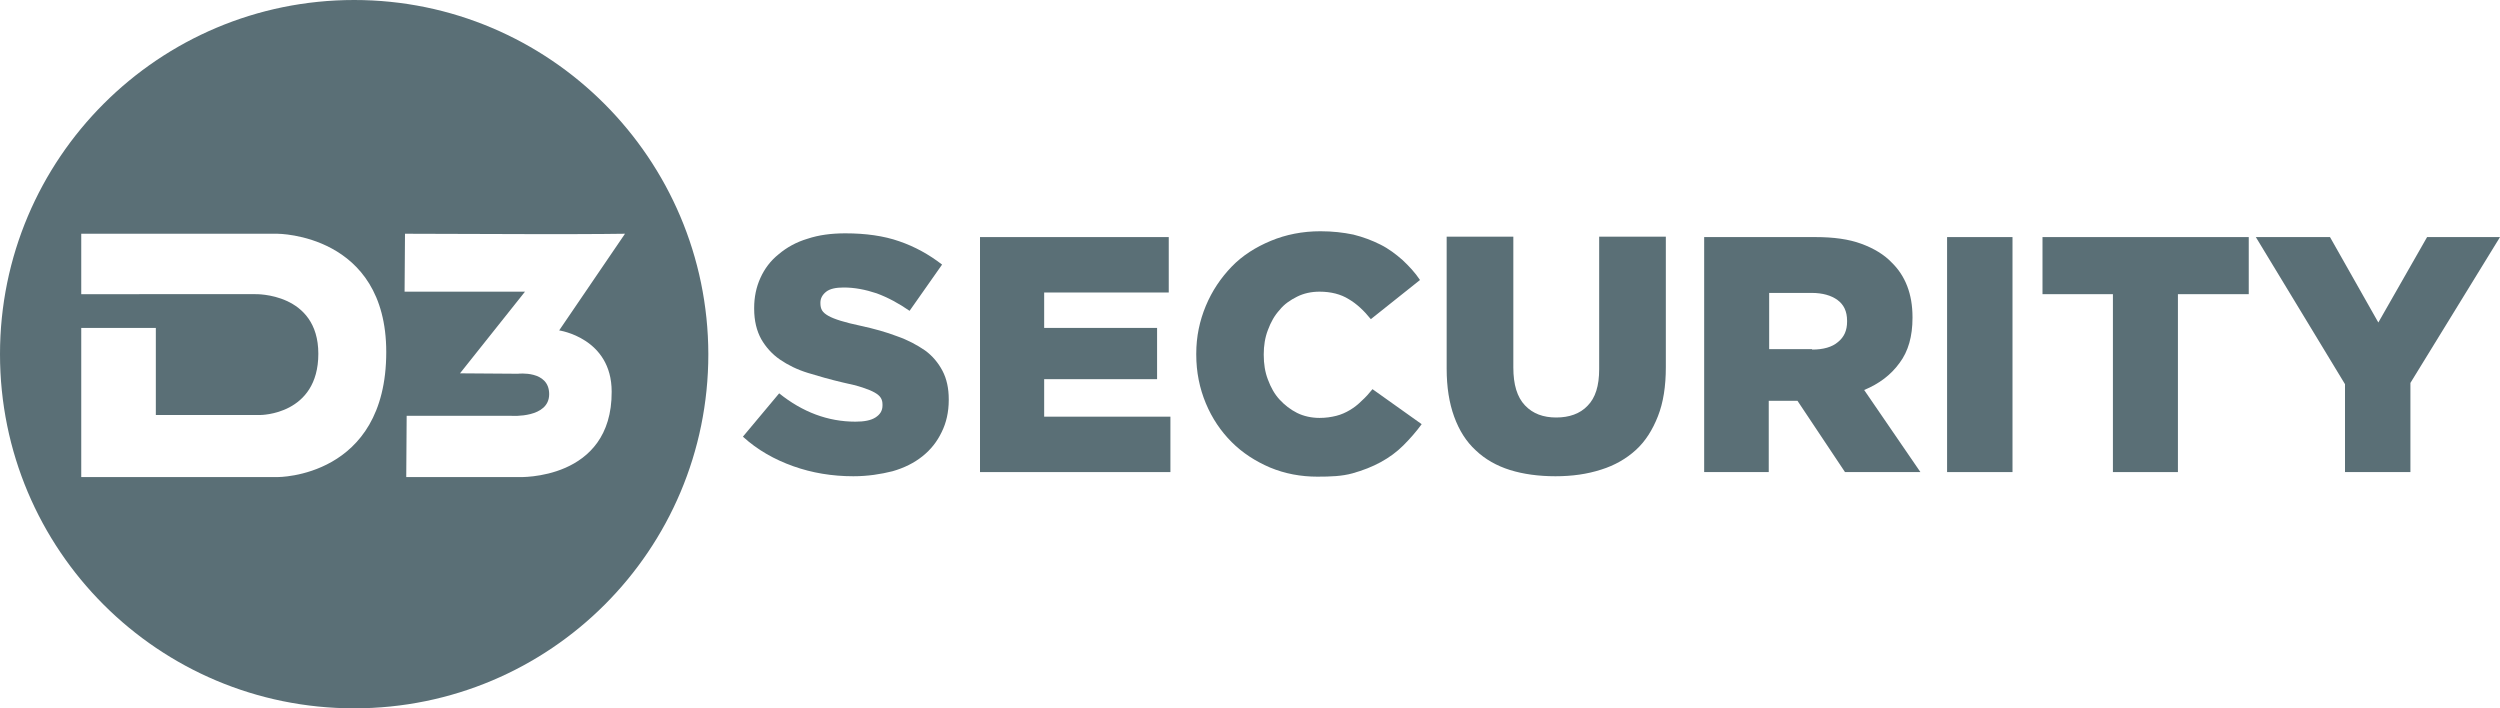
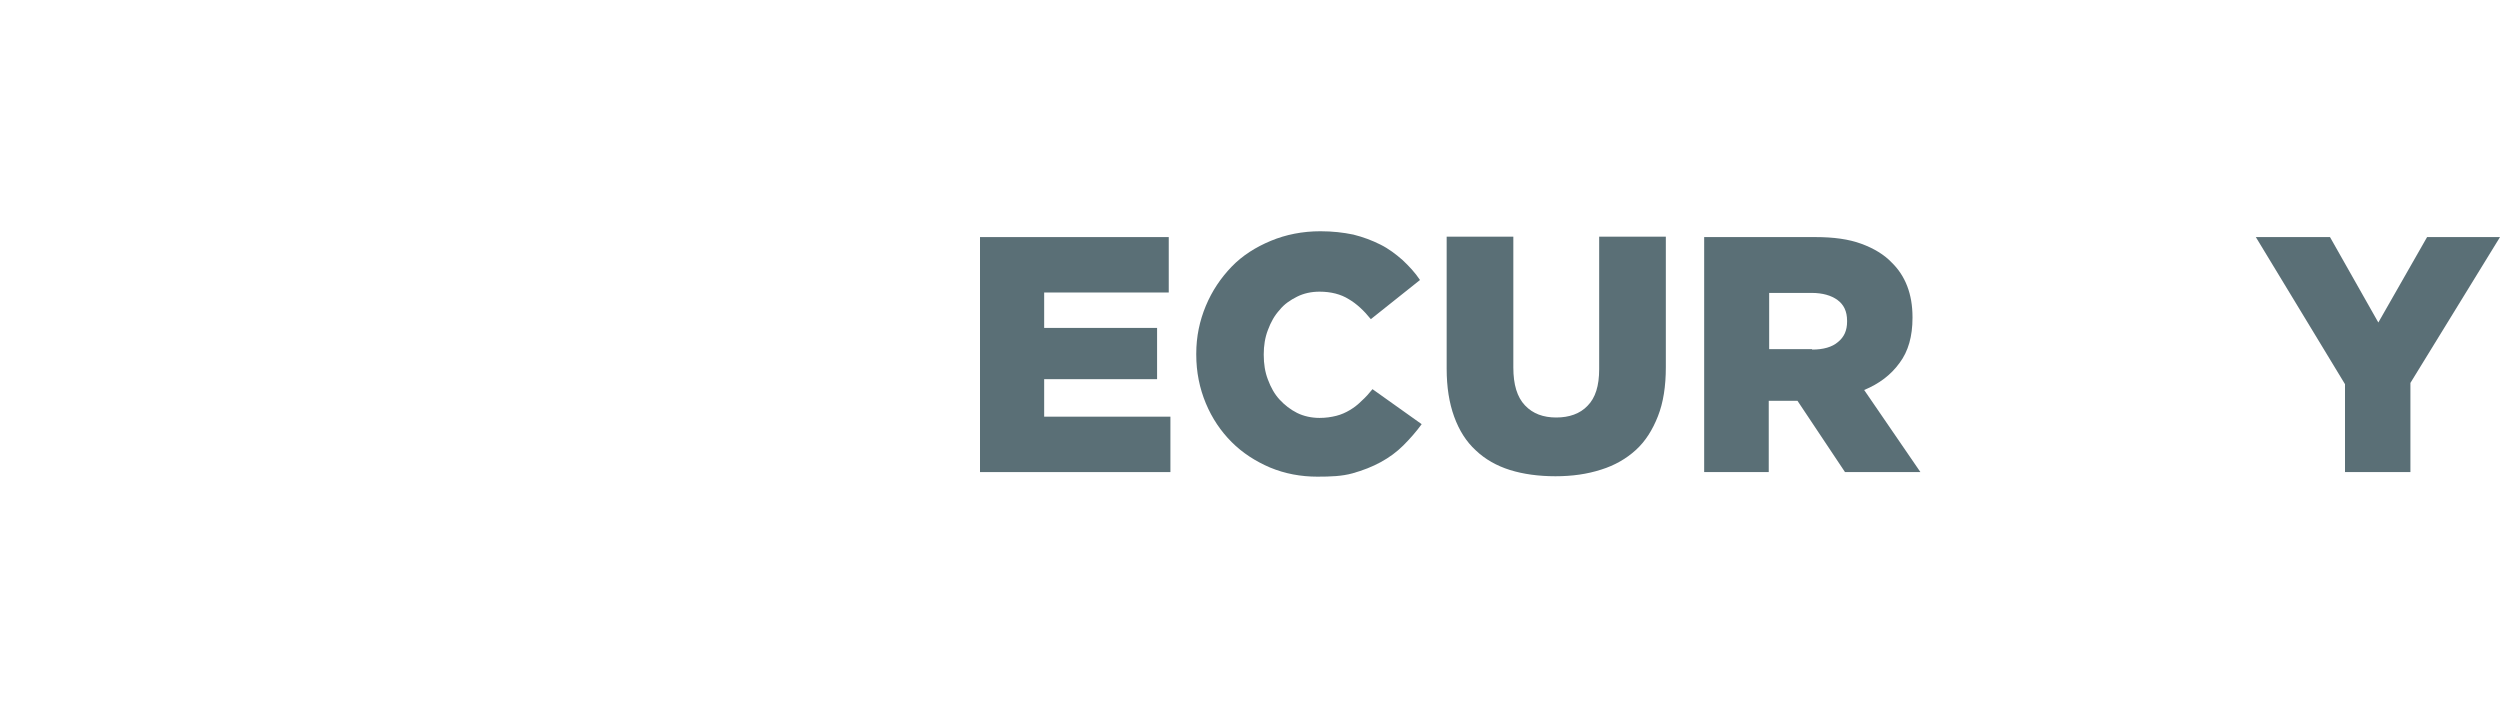
<svg xmlns="http://www.w3.org/2000/svg" id="Layer_2" viewBox="0 0 600 170">
  <defs>
    <style>.cls-1{fill:#5A6F76;}</style>
  </defs>
  <g id="layer">
-     <path class="cls-1" d="m85,0C38.1,0,0,38,0,85s38,85,85,85,85-38,85-85C169.9,38.1,131.9,0,85,0m-18.4,114.5H19.5v-35.8h17.9v20.9h25.1s13.9,0,13.9-14.7-15.1-14.3-15.1-14.3H19.5v-14.5h47.1s26.1,0,26.1,28.4c0,30.2-26.1,30-26.1,30m57.9,0h-27l.1-14.7h25.2s9,.6,9-5.2-7.5-4.9-7.5-4.9l-13.9-.1,15.6-19.6h-28.9l.1-13.9,33.5.1s13.9,0,19.3-.1l-15.8,23.2s12.6,1.8,12.6,14.7c.1,21.4-22.3,20.5-22.3,20.5" />
-     <path class="cls-1" d="m204.8,114.3c-5.1,0-9.9-.8-14.4-2.4s-8.6-3.9-12.1-7.1l8.7-10.4c5.6,4.5,11.7,6.8,18.3,6.8,2.1,0,3.7-.3,4.8-1s1.7-1.6,1.7-2.9v-.2c0-.6-.1-1.1-.4-1.6-.3-.5-.8-.9-1.5-1.3s-1.7-.8-2.9-1.2c-1.2-.4-2.8-.8-4.7-1.2-3-.7-5.8-1.5-8.4-2.3-2.6-.8-4.8-1.9-6.7-3.2-1.9-1.3-3.4-3-4.5-4.9-1.1-2-1.7-4.4-1.7-7.3v-.2c0-2.6.5-5,1.5-7.2s2.4-4.1,4.4-5.7c1.9-1.6,4.2-2.9,6.9-3.7,2.7-.9,5.7-1.3,9.1-1.3,4.8,0,9.2.6,12.9,1.9,3.8,1.3,7.2,3.2,10.3,5.6l-7.8,11.1c-2.6-1.8-5.2-3.2-7.9-4.2-2.7-.9-5.3-1.4-7.9-1.4-1.9,0-3.3.3-4.2,1s-1.4,1.6-1.4,2.6v.2c0,.6.1,1.2.4,1.7.3.5.8.9,1.5,1.3s1.7.8,3,1.2c1.3.4,2.9.8,4.8,1.2,3.2.7,6.1,1.5,8.7,2.5,2.6.9,4.8,2.1,6.7,3.4,1.8,1.3,3.2,3,4.2,4.9s1.5,4.2,1.5,6.8v.2c0,2.9-.6,5.5-1.7,7.7-1.1,2.3-2.6,4.2-4.6,5.8-2,1.6-4.4,2.8-7.2,3.6-2.8.7-5.9,1.2-9.4,1.2" />
    <polyline class="cls-1" points="235.2 56.9 280.5 56.9 280.5 70.2 250.6 70.2 250.6 78.7 277.7 78.7 277.7 91 250.6 91 250.6 100 280.9 100 280.9 113.3 235.2 113.3" />
    <path class="cls-1" d="m316.2,114.4c-4,0-7.8-.7-11.4-2.2-3.5-1.5-6.6-3.5-9.2-6.1s-4.7-5.7-6.2-9.3c-1.5-3.6-2.3-7.5-2.3-11.7v-.2c0-4.1.8-7.9,2.3-11.5s3.6-6.7,6.2-9.4c2.6-2.7,5.8-4.7,9.4-6.2s7.6-2.3,11.9-2.3c2.9,0,5.5.3,7.9.8,2.4.6,4.5,1.4,6.5,2.4s3.7,2.3,5.3,3.7c1.6,1.5,3,3,4.2,4.8l-11.8,9.4c-1.6-2-3.4-3.7-5.3-4.8-1.9-1.2-4.3-1.8-7-1.8-2,0-3.8.4-5.4,1.2-1.6.8-3.1,1.8-4.2,3.2-1.2,1.3-2.1,2.9-2.8,4.8-.7,1.8-1,3.8-1,5.8v.2c0,2.1.3,4.1,1,5.9.7,1.9,1.6,3.5,2.8,4.8,1.2,1.3,2.6,2.4,4.2,3.2,1.6.8,3.5,1.2,5.4,1.2,1.5,0,2.8-.2,4-.5s2.3-.8,3.3-1.4,1.9-1.3,2.8-2.2c.9-.8,1.8-1.8,2.6-2.8l11.8,8.4c-1.3,1.8-2.8,3.5-4.4,5.1s-3.4,2.9-5.4,4-4.3,2-6.8,2.7-5.3.8-8.4.8" />
    <path class="cls-1" d="m373.3,114.3c-4,0-7.7-.5-10.9-1.5-3.2-1-6-2.6-8.2-4.7-2.3-2.1-4-4.8-5.2-8.1-1.2-3.3-1.8-7.1-1.8-11.5v-31.7h16v31.4c0,4.1.9,7.1,2.8,9.1s4.4,2.9,7.5,2.9,5.7-.9,7.5-2.8c1.9-1.9,2.8-4.8,2.8-8.8v-31.8h16v31.3c0,4.6-.6,8.5-1.9,11.8s-3,6-5.3,8.1-5.1,3.7-8.3,4.7c-3.4,1.1-7,1.6-11,1.6" />
    <path class="cls-1" d="m409,56.9h26.7c4.4,0,8,.5,11,1.6s5.5,2.6,7.3,4.5c3.3,3.2,5,7.6,5,13.1v.2c0,4.4-1,8-3.1,10.8-2.1,2.9-4.9,5-8.5,6.5l13.5,19.7h-18.1l-11.4-17.1h-6.9v17.1h-15.5m25.9-29.4c2.7,0,4.8-.6,6.2-1.8,1.5-1.2,2.2-2.8,2.2-4.9v-.2c0-2.3-.8-3.9-2.3-5s-3.6-1.7-6.2-1.7h-10.2v13.5h10.3v.1Z" />
-     <rect class="cls-1" x="467.3" y="56.9" width="15.7" height="56.4" />
-     <polyline class="cls-1" points="507.1 70.6 490.2 70.6 490.2 56.9 539.7 56.9 539.7 70.6 522.7 70.6 522.7 113.3 507.1 113.3" />
    <polyline class="cls-1" points="562.8 92.2 541.4 56.9 559.2 56.9 570.8 77.4 582.5 56.9 600 56.9 578.5 91.9 578.5 113.3 562.8 113.3" />
  </g>
</svg>